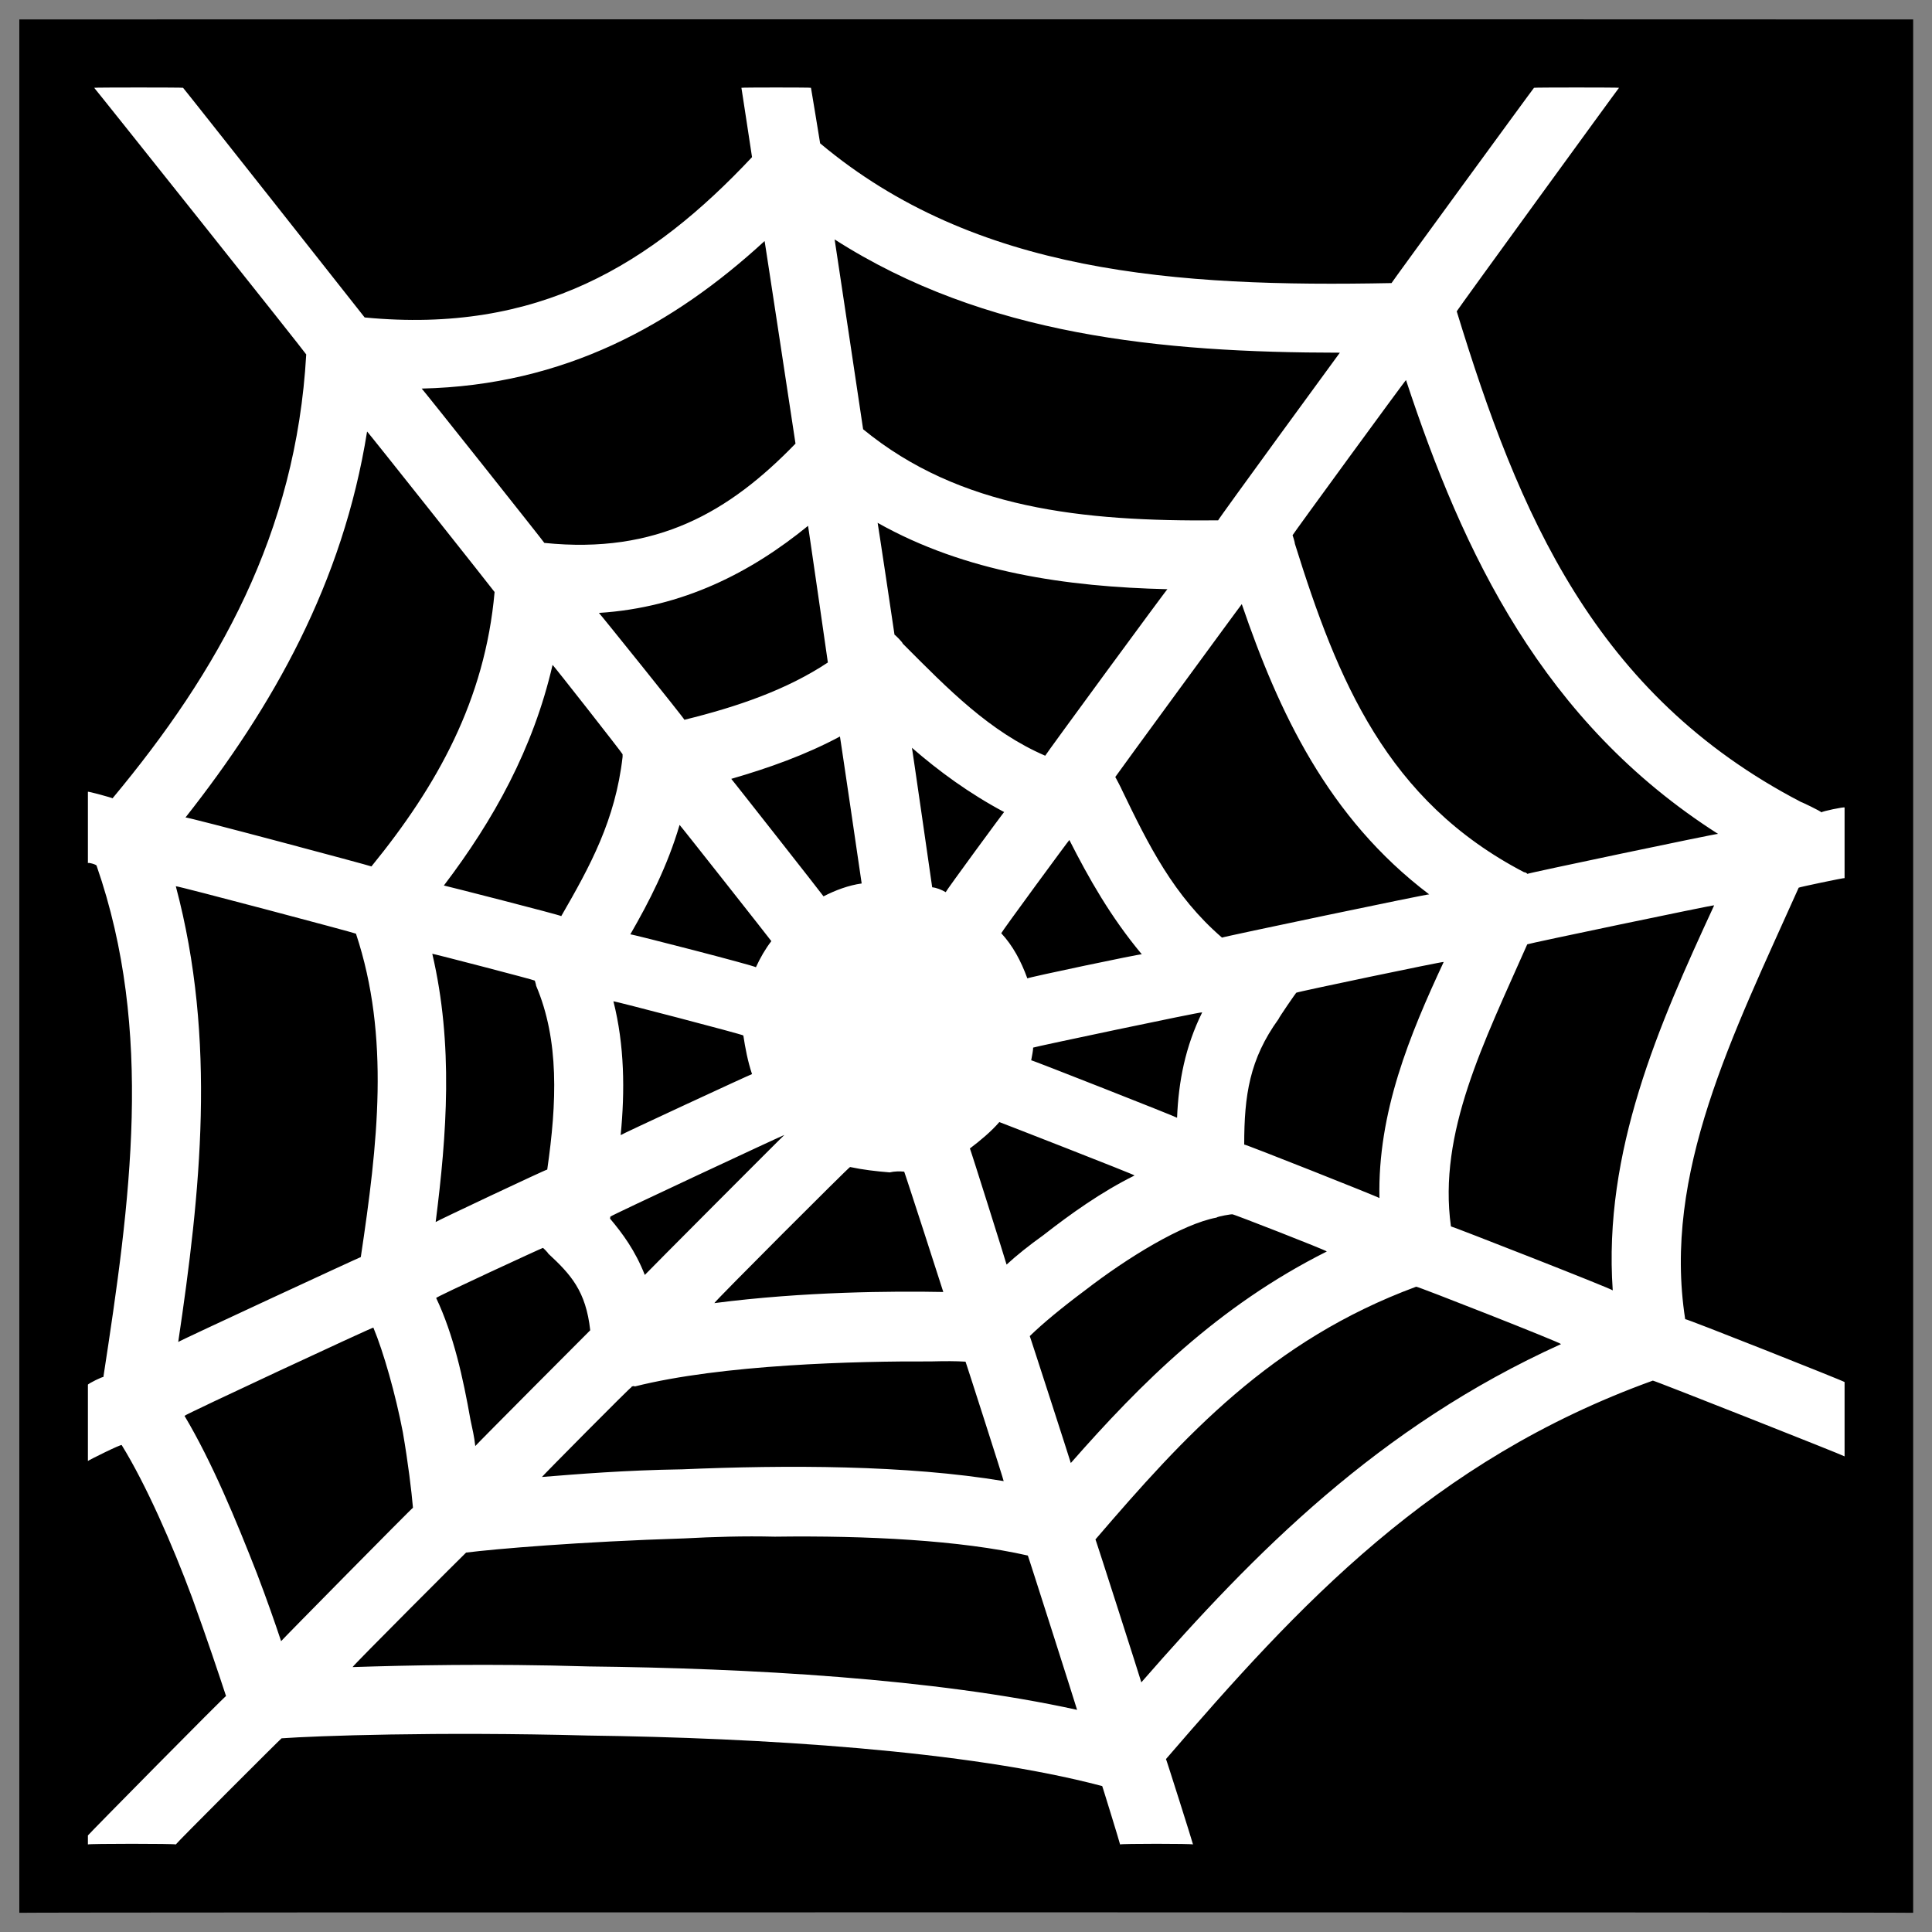
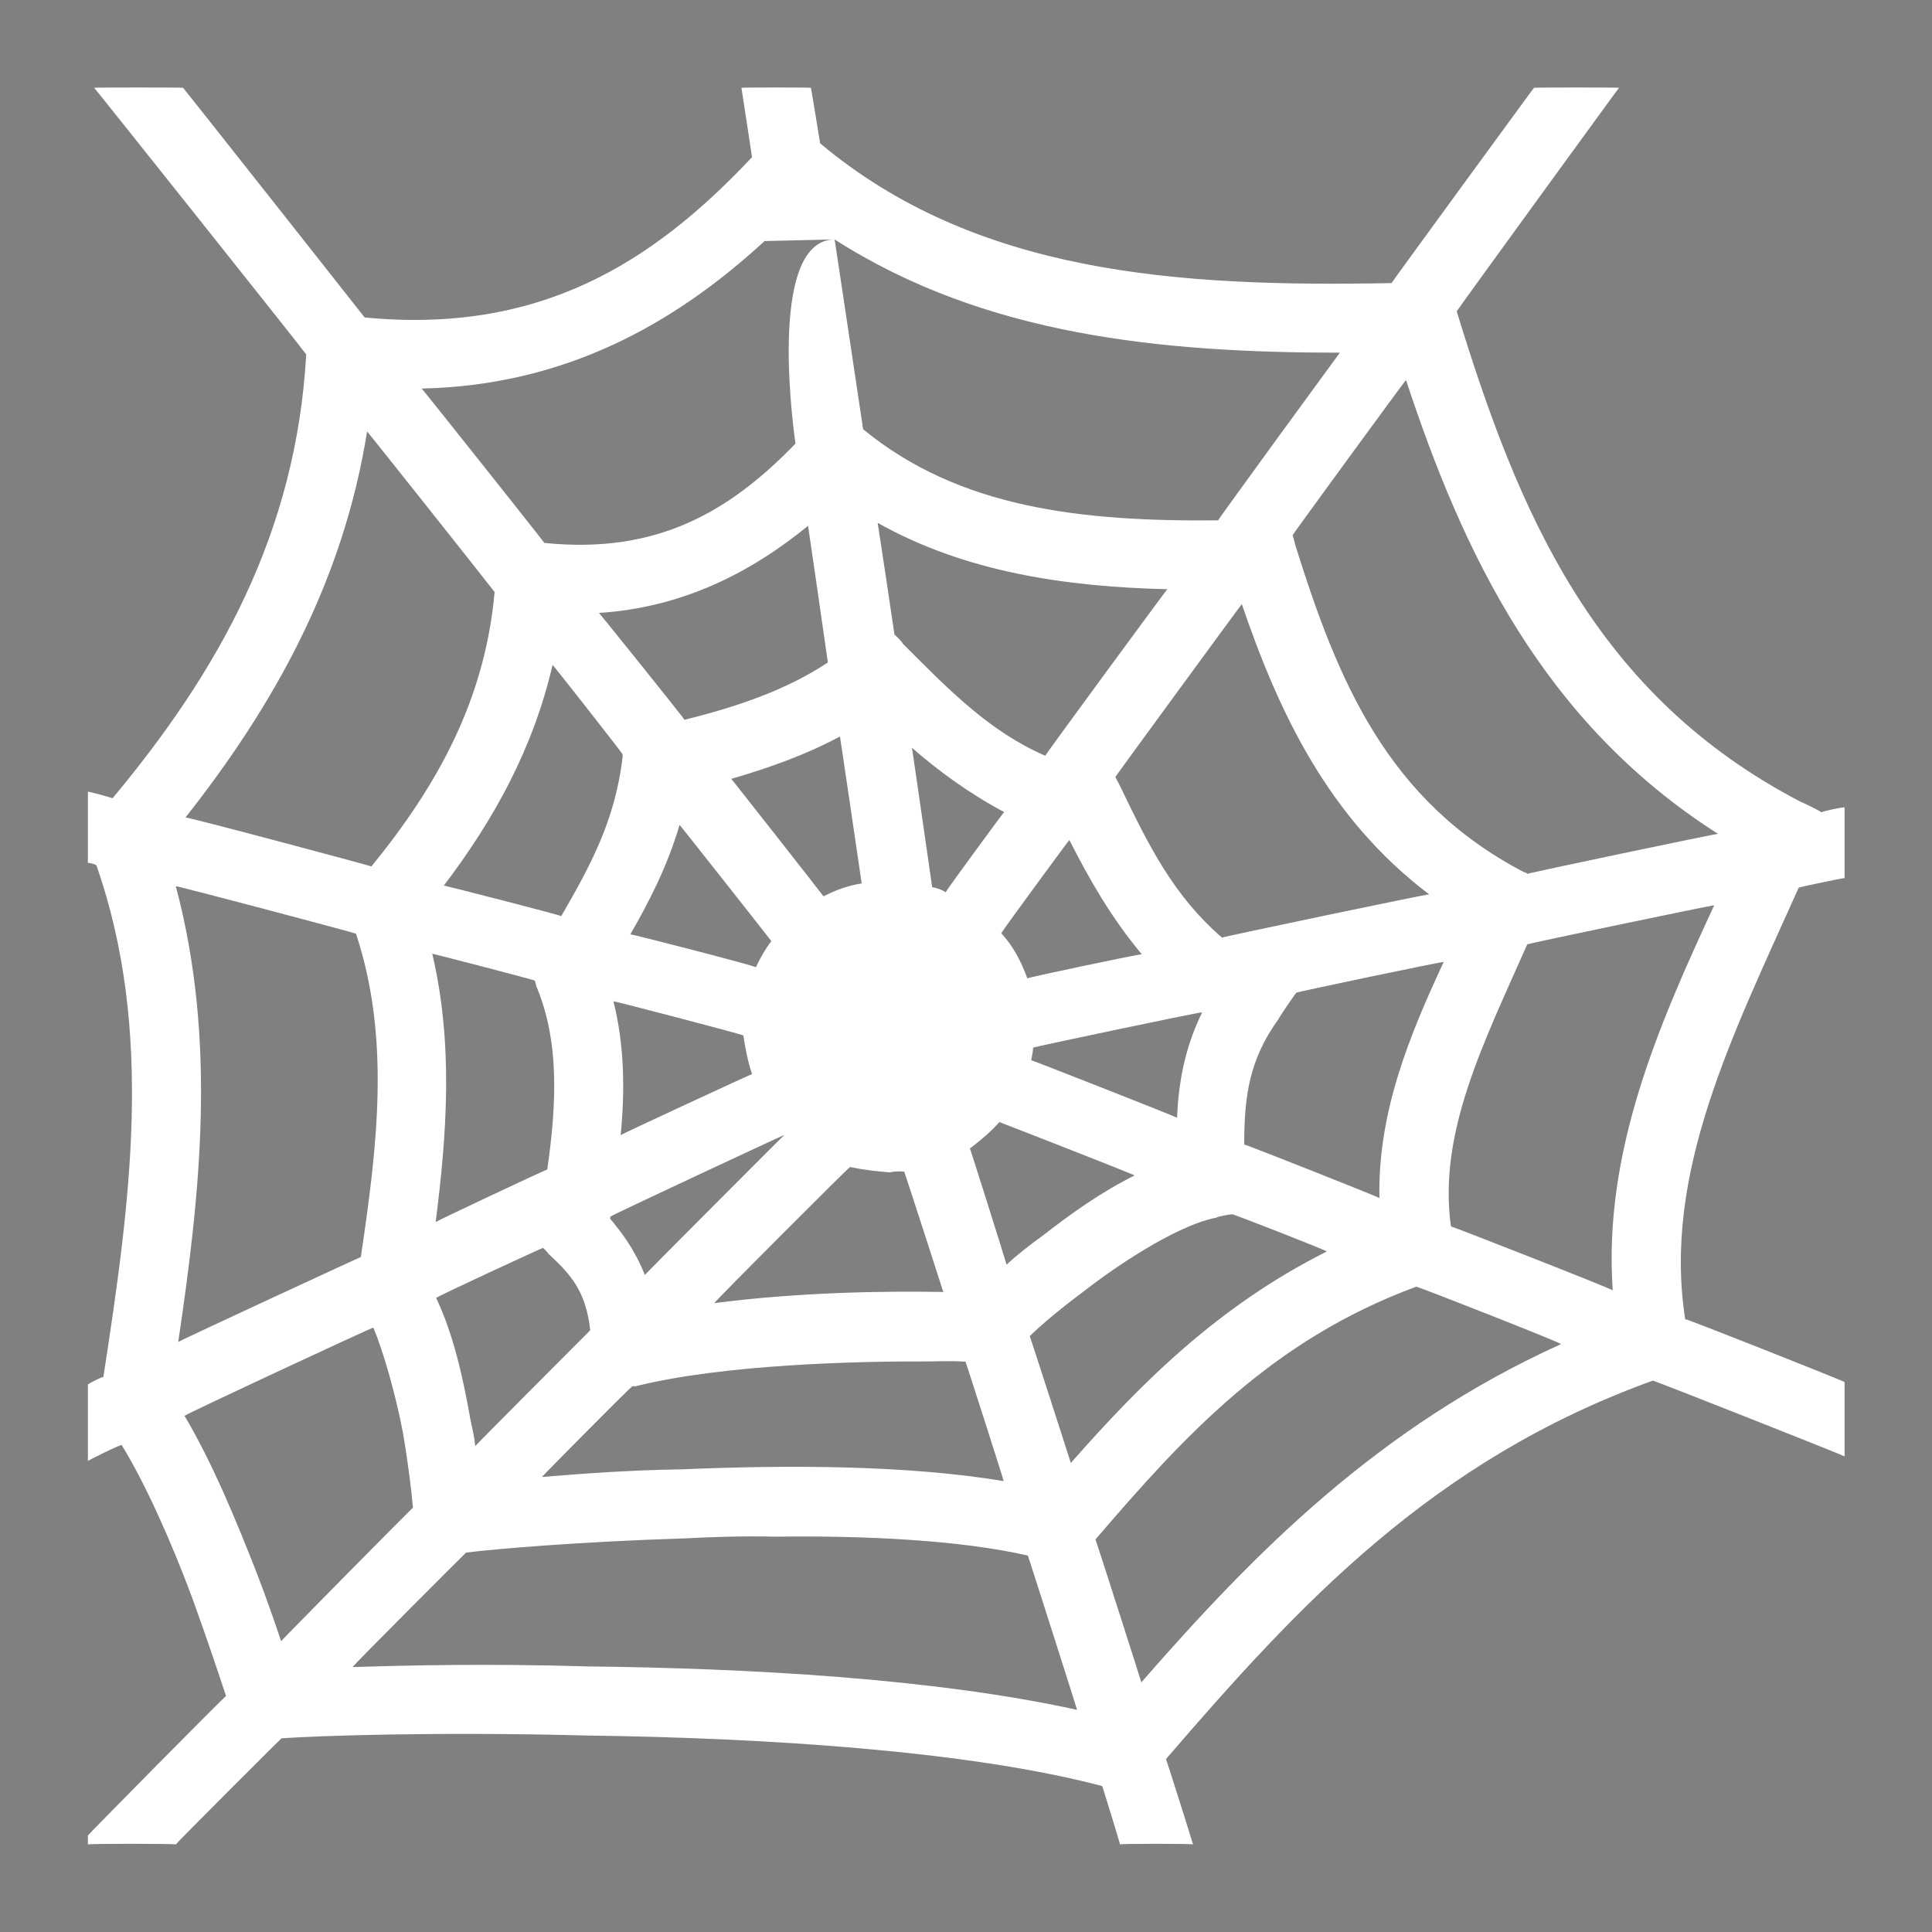
<svg xmlns="http://www.w3.org/2000/svg" version="1.1" width="100%" height="100%" id="svgWorkerArea" viewBox="0 0 400 400" style="background: white;">
  <rect x="0" y="0" width="400" height="400" fill="#808080" stroke="none" />
  <defs id="defsdoc">
    <pattern id="patternBool" x="0" y="0" width="10" height="10" patternUnits="userSpaceOnUse" patternTransform="rotate(35)">
-       <circle cx="5" cy="5" r="4" style="stroke: none;fill: #ff000070;" />
-     </pattern>
+       </pattern>
  </defs>
  <g id="fileImp-194718845" class="cosito">
-     <path id="pathImp-692894130" class="grouped" d="M4 4.025C4 3.992 396.1 3.992 396.1 4.025 396.1 3.992 396.1 395.892 396.1 396.025 396.1 395.892 4 395.892 4 396.025 4 395.892 4 3.992 4 4.025" />
-     <path id="pathImp-648823750" fill="#fff" class="grouped" d="M19.5 18.177C19.5 18.092 63.4 73.192 63.4 73.382 61.3 110.492 45.2 138.992 23.3 165.281 23.3 165.192 18.2 163.792 18.2 163.934 18.2 163.792 18.2 178.492 18.2 178.725 18.2 178.492 20 178.992 20 179.24 31.9 213.492 27 248.692 21.4 285.121 21.4 284.892 18.2 286.492 18.2 286.688 18.2 286.492 18.2 302.392 18.2 302.483 18.2 302.392 25.2 298.892 25.2 299.196 30.2 307.292 35.7 319.792 39.8 330.839 42.9 339.392 45.4 346.892 46.8 351.155 46.8 350.892 18.2 379.892 18.2 380.011 18.2 379.892 18.2 381.692 18.2 381.872 18.2 381.692 36.4 381.692 36.4 381.872 36.4 381.692 58.3 359.792 58.3 359.898 65.4 359.392 90.3 358.492 121.7 359.324 157.4 359.792 200.3 362.392 228.2 369.788 228.2 369.692 231.9 381.692 231.9 381.873 231.9 381.692 247 381.692 247 381.873 247 381.692 241.4 363.992 241.4 364.196 268.9 332.292 296.4 302.392 342.2 285.842 342.2 285.692 381.9 301.392 381.9 301.526 381.9 301.392 381.9 285.992 381.9 286.139 381.9 285.992 348.9 272.892 348.9 273.118 344.2 242.892 358.7 214.392 372.4 183.785 372.4 183.692 381.9 181.692 381.9 181.805 381.9 181.692 381.9 166.992 381.9 167.188 381.9 166.992 377.1 167.992 377.1 168.201 377.1 167.992 372.9 165.992 372.9 166.055 330.1 143.792 314.4 106.292 301.6 64.456 301.6 64.292 335.2 18.092 335.2 18.177 335.2 18.092 317.6 18.092 317.6 18.177 317.6 18.092 288.1 58.492 288.1 58.609 243.4 59.492 201.9 56.592 169.8 29.677 169.8 29.592 167.9 18.092 167.9 18.177 167.9 18.092 153.5 18.092 153.5 18.177 153.5 18.092 155.7 32.492 155.7 32.532 134.9 54.692 111.5 69.192 75.5 65.727 75.5 65.692 37.9 18.092 37.9 18.177 37.9 18.092 19.5 18.092 19.5 18.177 19.5 18.092 19.5 18.092 19.5 18.177M172.8 49.571C203.9 69.492 240.4 72.992 277.4 73.022 277.4 72.992 252.2 107.492 252.2 107.735 224 107.992 198.7 105.292 178.7 88.872 178.7 88.792 172.8 49.492 172.8 49.571 172.8 49.492 172.8 49.492 172.8 49.571M158.3 49.907C158.3 49.692 164.7 91.792 164.7 91.844 151 105.992 136 114.792 112.7 112.404 112.7 112.292 87.3 80.292 87.3 80.45 116.9 79.792 139.5 67.192 158.3 49.907 158.3 49.692 158.3 49.692 158.3 49.907M291.1 78.689C302.9 114.492 319.4 149.492 355.7 172.648 355.7 172.492 316.2 180.792 316.2 180.932 316.2 180.792 315.6 180.492 315.6 180.613 287.1 165.792 276.9 140.792 268.1 112.602 268.1 112.292 267.6 110.692 267.6 110.83 267.6 110.692 291.1 78.492 291.1 78.689 291.1 78.492 291.1 78.492 291.1 78.689M76 89.345C76 89.192 102.4 122.492 102.4 122.571 100.4 144.992 90.5 162.692 76.9 179.386 76.9 179.292 38.4 168.992 38.4 169.255 56.5 146.292 71 120.692 76 89.344 76 89.192 76 89.192 76 89.345M181.7 108.248C199.9 118.492 220.8 121.492 241.7 121.99 241.7 121.792 216.4 156.292 216.4 156.464 204.9 151.492 196.4 142.792 186.9 133.246 186.9 132.992 185.2 131.292 185.2 131.432 185.2 131.292 181.7 107.992 181.7 108.249 181.7 107.992 181.7 107.992 181.7 108.248M167.3 108.868C167.3 108.792 171.4 136.992 171.4 137.162 162.9 142.792 152.8 146.292 141.7 149.023 141.7 148.792 124 126.792 124 126.899 141.4 125.792 155.5 118.492 167.3 108.868 167.3 108.792 167.3 108.792 167.3 108.868M257.1 125.079C264.7 147.292 274.9 169.292 295.9 185.173 295.9 184.992 253 193.992 253 194.123 243 185.492 237.8 174.992 232.3 163.582 232.3 163.492 230.9 160.792 230.9 160.879 230.9 160.792 257.1 124.992 257.1 125.079 257.1 124.992 257.1 124.992 257.1 125.079M114.4 137.668C114.4 137.492 128.9 155.992 128.9 156.161 128.9 155.992 128.9 156.492 128.9 156.704 127.4 169.792 122.2 179.292 116.2 189.675 116.2 189.492 91.9 183.292 91.9 183.335 102.2 169.792 110.4 154.992 114.4 137.668 114.4 137.492 114.4 137.492 114.4 137.668M173.9 152.485C173.9 152.292 178.4 182.792 178.4 182.913 175.7 183.292 173 184.292 170.5 185.577 170.5 185.492 151.4 161.192 151.4 161.255 159.2 158.992 166.8 156.292 173.9 152.486 173.9 152.292 173.9 152.292 173.9 152.485M188.8 154.815C194.4 159.692 200.7 164.292 207.9 168.129 207.9 167.992 195.8 184.492 195.8 184.714 194.9 184.192 193.9 183.792 193 183.705 193 183.692 188.8 154.492 188.8 154.814 188.8 154.492 188.8 154.792 188.8 154.815M140.7 170.789C140.7 170.692 159.7 194.792 159.7 194.852 158.5 196.392 157.4 198.292 156.5 200.265 156.5 199.992 130.5 193.292 130.5 193.45 134.4 186.692 138.2 179.292 140.7 170.789 140.7 170.692 140.7 170.692 140.7 170.789M221.4 173.914C225.4 181.792 229.9 189.792 236.4 197.582 236.4 197.392 212.7 202.392 212.7 202.565 211.4 198.992 209.7 195.792 207.3 193.216 207.3 192.992 221.4 173.792 221.4 173.913 221.4 173.792 221.4 173.792 221.4 173.914M36.4 183.488C36.4 183.292 73.7 193.192 73.7 193.31 80.8 214.692 78.2 236.892 74.7 260.263 74.7 260.192 36.9 277.692 36.9 277.843 41.5 246.892 44.9 215.392 36.4 183.488 36.4 183.292 36.4 183.292 36.4 183.488M354.9 187.44C343.4 212.292 331.9 238.392 333.9 267.164 333.9 266.892 300.4 253.792 300.4 253.914 297.7 234.492 307.2 215.892 316.2 195.513 316.2 195.392 354.9 187.292 354.9 187.44 354.9 187.292 354.9 187.292 354.9 187.44M89.5 197.469C89.5 197.392 110.7 202.892 110.7 203.019 110.7 202.892 111 203.892 111 204.09 115.8 215.392 115.3 228.292 113.3 242.148 113.3 241.992 90.2 252.892 90.2 253.009 92.5 234.892 93.9 216.292 89.5 197.47 89.5 197.392 89.5 197.392 89.5 197.469M298.9 199.167C291.9 214.192 285.2 230.292 285.6 248.05 285.6 247.892 257.6 236.792 257.6 236.966 257.6 226.792 258.7 219.292 264.7 210.996 264.7 210.792 268.4 205.392 268.4 205.526 268.4 205.392 298.9 198.992 298.9 199.166 298.9 198.992 298.9 198.992 298.9 199.167M127 207.304C127 207.192 153.9 214.192 153.9 214.387 154.3 216.992 154.8 219.692 155.7 222.381 155.7 222.292 128.5 234.892 128.5 235.016 129.4 225.892 129.3 216.392 127 207.304 127 207.192 127 207.192 127 207.304M248.9 209.601C245.4 216.692 244 223.892 243.7 231.419 243.7 231.292 213.5 219.392 213.5 219.522 213.7 218.392 213.9 217.492 213.9 216.896 213.9 216.792 248.9 209.392 248.9 209.601 248.9 209.392 248.9 209.392 248.9 209.601M206.9 232.311C206.9 232.292 234.9 243.192 234.9 243.369 228 246.792 221.7 251.292 216 255.741 213 257.892 210.5 259.892 208.4 261.822 208.4 261.692 200.8 237.492 200.8 237.783 202.9 236.192 205.2 234.292 206.9 232.311 206.9 232.292 206.9 232.292 206.9 232.311M162.4 234.978C162.4 234.892 133.5 263.892 133.5 263.962 131.5 258.892 128.9 255.392 126.3 252.298 126.3 252.292 126.4 251.692 126.4 251.872 126.4 251.692 162.4 234.892 162.4 234.978 162.4 234.892 162.4 234.892 162.4 234.978M176 241.618C178.7 242.192 181.3 242.492 184.2 242.732 185.2 242.492 186.3 242.492 187.2 242.578 187.2 242.392 195.3 267.392 195.3 267.492 185 267.292 166.4 267.392 147.9 269.796 147.9 269.492 176 241.392 176 241.618 176 241.392 176 241.392 176 241.618M255.2 251.425C255.2 251.292 274.7 258.892 274.7 259.108 252.2 270.392 236.2 286.392 221.7 302.901 221.7 302.792 213.2 276.492 213.2 276.626 215.9 273.992 219.9 270.692 224.7 267.111 233.4 260.392 244.8 253.392 251.9 252.084 251.9 251.892 255.2 251.292 255.2 251.426 255.2 251.292 255.2 251.292 255.2 251.425M112.4 258.366C112.4 258.292 113.5 259.392 113.5 259.533 118.2 263.892 121.3 267.292 122.2 275.42 122.2 275.392 98.4 299.292 98.4 299.39 98.2 297.492 97.8 295.792 97.4 293.922 95.9 285.392 93.9 276.292 90.3 268.73 90.3 268.492 112.4 258.292 112.4 258.367 112.4 258.292 112.4 258.292 112.4 258.366M293.2 266.399C293.2 266.192 323.2 277.992 323.2 278.28 285.4 295.392 259.7 321.492 236.3 348.312 236.3 348.192 226.8 318.492 226.8 318.723 245.2 297.292 263.2 277.492 293.2 266.4 293.2 266.192 293.2 266.192 293.2 266.399M77.3 274.865C79.4 279.892 81.9 288.692 83.4 296.506 84.5 302.892 85.2 308.692 85.5 312.163 85.5 311.992 58.2 339.692 58.2 339.783 56.9 335.892 55.3 331.292 53.2 325.78 48.9 314.792 43.9 302.692 38.2 293.134 38.2 292.892 77.3 274.692 77.3 274.866 77.3 274.692 77.3 274.692 77.3 274.865M192.7 281.869C195.8 281.792 197.9 281.792 199.9 281.919 199.9 281.792 207.8 306.392 207.8 306.648 187.7 303.292 162.9 303.292 141.2 304.21 129.3 304.392 119.7 305.192 112.2 305.791 112.2 305.692 130.7 286.992 130.7 287.234 130.7 286.992 131.4 286.892 131.4 287.058 149.5 282.492 177.3 281.792 192.7 281.869 192.7 281.792 192.7 281.792 192.7 281.869M160.4 318.152C179.4 317.892 198.9 318.892 212.8 322.059 212.8 321.892 223 353.892 223 354.006 193.4 347.492 154.9 345.392 121.9 345.019 101 344.392 84.2 344.792 73 345.152 73 344.892 96.5 321.392 96.5 321.445 102.5 320.692 120 319.192 141.7 318.509 147.7 318.192 154 317.992 160.4 318.151 160.4 317.992 160.4 317.992 160.4 318.152" />
+     <path id="pathImp-648823750" fill="#fff" class="grouped" d="M19.5 18.177C19.5 18.092 63.4 73.192 63.4 73.382 61.3 110.492 45.2 138.992 23.3 165.281 23.3 165.192 18.2 163.792 18.2 163.934 18.2 163.792 18.2 178.492 18.2 178.725 18.2 178.492 20 178.992 20 179.24 31.9 213.492 27 248.692 21.4 285.121 21.4 284.892 18.2 286.492 18.2 286.688 18.2 286.492 18.2 302.392 18.2 302.483 18.2 302.392 25.2 298.892 25.2 299.196 30.2 307.292 35.7 319.792 39.8 330.839 42.9 339.392 45.4 346.892 46.8 351.155 46.8 350.892 18.2 379.892 18.2 380.011 18.2 379.892 18.2 381.692 18.2 381.872 18.2 381.692 36.4 381.692 36.4 381.872 36.4 381.692 58.3 359.792 58.3 359.898 65.4 359.392 90.3 358.492 121.7 359.324 157.4 359.792 200.3 362.392 228.2 369.788 228.2 369.692 231.9 381.692 231.9 381.873 231.9 381.692 247 381.692 247 381.873 247 381.692 241.4 363.992 241.4 364.196 268.9 332.292 296.4 302.392 342.2 285.842 342.2 285.692 381.9 301.392 381.9 301.526 381.9 301.392 381.9 285.992 381.9 286.139 381.9 285.992 348.9 272.892 348.9 273.118 344.2 242.892 358.7 214.392 372.4 183.785 372.4 183.692 381.9 181.692 381.9 181.805 381.9 181.692 381.9 166.992 381.9 167.188 381.9 166.992 377.1 167.992 377.1 168.201 377.1 167.992 372.9 165.992 372.9 166.055 330.1 143.792 314.4 106.292 301.6 64.456 301.6 64.292 335.2 18.092 335.2 18.177 335.2 18.092 317.6 18.092 317.6 18.177 317.6 18.092 288.1 58.492 288.1 58.609 243.4 59.492 201.9 56.592 169.8 29.677 169.8 29.592 167.9 18.092 167.9 18.177 167.9 18.092 153.5 18.092 153.5 18.177 153.5 18.092 155.7 32.492 155.7 32.532 134.9 54.692 111.5 69.192 75.5 65.727 75.5 65.692 37.9 18.092 37.9 18.177 37.9 18.092 19.5 18.092 19.5 18.177 19.5 18.092 19.5 18.092 19.5 18.177M172.8 49.571C203.9 69.492 240.4 72.992 277.4 73.022 277.4 72.992 252.2 107.492 252.2 107.735 224 107.992 198.7 105.292 178.7 88.872 178.7 88.792 172.8 49.492 172.8 49.571 172.8 49.492 172.8 49.492 172.8 49.571C158.3 49.692 164.7 91.792 164.7 91.844 151 105.992 136 114.792 112.7 112.404 112.7 112.292 87.3 80.292 87.3 80.45 116.9 79.792 139.5 67.192 158.3 49.907 158.3 49.692 158.3 49.692 158.3 49.907M291.1 78.689C302.9 114.492 319.4 149.492 355.7 172.648 355.7 172.492 316.2 180.792 316.2 180.932 316.2 180.792 315.6 180.492 315.6 180.613 287.1 165.792 276.9 140.792 268.1 112.602 268.1 112.292 267.6 110.692 267.6 110.83 267.6 110.692 291.1 78.492 291.1 78.689 291.1 78.492 291.1 78.492 291.1 78.689M76 89.345C76 89.192 102.4 122.492 102.4 122.571 100.4 144.992 90.5 162.692 76.9 179.386 76.9 179.292 38.4 168.992 38.4 169.255 56.5 146.292 71 120.692 76 89.344 76 89.192 76 89.192 76 89.345M181.7 108.248C199.9 118.492 220.8 121.492 241.7 121.99 241.7 121.792 216.4 156.292 216.4 156.464 204.9 151.492 196.4 142.792 186.9 133.246 186.9 132.992 185.2 131.292 185.2 131.432 185.2 131.292 181.7 107.992 181.7 108.249 181.7 107.992 181.7 107.992 181.7 108.248M167.3 108.868C167.3 108.792 171.4 136.992 171.4 137.162 162.9 142.792 152.8 146.292 141.7 149.023 141.7 148.792 124 126.792 124 126.899 141.4 125.792 155.5 118.492 167.3 108.868 167.3 108.792 167.3 108.792 167.3 108.868M257.1 125.079C264.7 147.292 274.9 169.292 295.9 185.173 295.9 184.992 253 193.992 253 194.123 243 185.492 237.8 174.992 232.3 163.582 232.3 163.492 230.9 160.792 230.9 160.879 230.9 160.792 257.1 124.992 257.1 125.079 257.1 124.992 257.1 124.992 257.1 125.079M114.4 137.668C114.4 137.492 128.9 155.992 128.9 156.161 128.9 155.992 128.9 156.492 128.9 156.704 127.4 169.792 122.2 179.292 116.2 189.675 116.2 189.492 91.9 183.292 91.9 183.335 102.2 169.792 110.4 154.992 114.4 137.668 114.4 137.492 114.4 137.492 114.4 137.668M173.9 152.485C173.9 152.292 178.4 182.792 178.4 182.913 175.7 183.292 173 184.292 170.5 185.577 170.5 185.492 151.4 161.192 151.4 161.255 159.2 158.992 166.8 156.292 173.9 152.486 173.9 152.292 173.9 152.292 173.9 152.485M188.8 154.815C194.4 159.692 200.7 164.292 207.9 168.129 207.9 167.992 195.8 184.492 195.8 184.714 194.9 184.192 193.9 183.792 193 183.705 193 183.692 188.8 154.492 188.8 154.814 188.8 154.492 188.8 154.792 188.8 154.815M140.7 170.789C140.7 170.692 159.7 194.792 159.7 194.852 158.5 196.392 157.4 198.292 156.5 200.265 156.5 199.992 130.5 193.292 130.5 193.45 134.4 186.692 138.2 179.292 140.7 170.789 140.7 170.692 140.7 170.692 140.7 170.789M221.4 173.914C225.4 181.792 229.9 189.792 236.4 197.582 236.4 197.392 212.7 202.392 212.7 202.565 211.4 198.992 209.7 195.792 207.3 193.216 207.3 192.992 221.4 173.792 221.4 173.913 221.4 173.792 221.4 173.792 221.4 173.914M36.4 183.488C36.4 183.292 73.7 193.192 73.7 193.31 80.8 214.692 78.2 236.892 74.7 260.263 74.7 260.192 36.9 277.692 36.9 277.843 41.5 246.892 44.9 215.392 36.4 183.488 36.4 183.292 36.4 183.292 36.4 183.488M354.9 187.44C343.4 212.292 331.9 238.392 333.9 267.164 333.9 266.892 300.4 253.792 300.4 253.914 297.7 234.492 307.2 215.892 316.2 195.513 316.2 195.392 354.9 187.292 354.9 187.44 354.9 187.292 354.9 187.292 354.9 187.44M89.5 197.469C89.5 197.392 110.7 202.892 110.7 203.019 110.7 202.892 111 203.892 111 204.09 115.8 215.392 115.3 228.292 113.3 242.148 113.3 241.992 90.2 252.892 90.2 253.009 92.5 234.892 93.9 216.292 89.5 197.47 89.5 197.392 89.5 197.392 89.5 197.469M298.9 199.167C291.9 214.192 285.2 230.292 285.6 248.05 285.6 247.892 257.6 236.792 257.6 236.966 257.6 226.792 258.7 219.292 264.7 210.996 264.7 210.792 268.4 205.392 268.4 205.526 268.4 205.392 298.9 198.992 298.9 199.166 298.9 198.992 298.9 198.992 298.9 199.167M127 207.304C127 207.192 153.9 214.192 153.9 214.387 154.3 216.992 154.8 219.692 155.7 222.381 155.7 222.292 128.5 234.892 128.5 235.016 129.4 225.892 129.3 216.392 127 207.304 127 207.192 127 207.192 127 207.304M248.9 209.601C245.4 216.692 244 223.892 243.7 231.419 243.7 231.292 213.5 219.392 213.5 219.522 213.7 218.392 213.9 217.492 213.9 216.896 213.9 216.792 248.9 209.392 248.9 209.601 248.9 209.392 248.9 209.392 248.9 209.601M206.9 232.311C206.9 232.292 234.9 243.192 234.9 243.369 228 246.792 221.7 251.292 216 255.741 213 257.892 210.5 259.892 208.4 261.822 208.4 261.692 200.8 237.492 200.8 237.783 202.9 236.192 205.2 234.292 206.9 232.311 206.9 232.292 206.9 232.292 206.9 232.311M162.4 234.978C162.4 234.892 133.5 263.892 133.5 263.962 131.5 258.892 128.9 255.392 126.3 252.298 126.3 252.292 126.4 251.692 126.4 251.872 126.4 251.692 162.4 234.892 162.4 234.978 162.4 234.892 162.4 234.892 162.4 234.978M176 241.618C178.7 242.192 181.3 242.492 184.2 242.732 185.2 242.492 186.3 242.492 187.2 242.578 187.2 242.392 195.3 267.392 195.3 267.492 185 267.292 166.4 267.392 147.9 269.796 147.9 269.492 176 241.392 176 241.618 176 241.392 176 241.392 176 241.618M255.2 251.425C255.2 251.292 274.7 258.892 274.7 259.108 252.2 270.392 236.2 286.392 221.7 302.901 221.7 302.792 213.2 276.492 213.2 276.626 215.9 273.992 219.9 270.692 224.7 267.111 233.4 260.392 244.8 253.392 251.9 252.084 251.9 251.892 255.2 251.292 255.2 251.426 255.2 251.292 255.2 251.292 255.2 251.425M112.4 258.366C112.4 258.292 113.5 259.392 113.5 259.533 118.2 263.892 121.3 267.292 122.2 275.42 122.2 275.392 98.4 299.292 98.4 299.39 98.2 297.492 97.8 295.792 97.4 293.922 95.9 285.392 93.9 276.292 90.3 268.73 90.3 268.492 112.4 258.292 112.4 258.367 112.4 258.292 112.4 258.292 112.4 258.366M293.2 266.399C293.2 266.192 323.2 277.992 323.2 278.28 285.4 295.392 259.7 321.492 236.3 348.312 236.3 348.192 226.8 318.492 226.8 318.723 245.2 297.292 263.2 277.492 293.2 266.4 293.2 266.192 293.2 266.192 293.2 266.399M77.3 274.865C79.4 279.892 81.9 288.692 83.4 296.506 84.5 302.892 85.2 308.692 85.5 312.163 85.5 311.992 58.2 339.692 58.2 339.783 56.9 335.892 55.3 331.292 53.2 325.78 48.9 314.792 43.9 302.692 38.2 293.134 38.2 292.892 77.3 274.692 77.3 274.866 77.3 274.692 77.3 274.692 77.3 274.865M192.7 281.869C195.8 281.792 197.9 281.792 199.9 281.919 199.9 281.792 207.8 306.392 207.8 306.648 187.7 303.292 162.9 303.292 141.2 304.21 129.3 304.392 119.7 305.192 112.2 305.791 112.2 305.692 130.7 286.992 130.7 287.234 130.7 286.992 131.4 286.892 131.4 287.058 149.5 282.492 177.3 281.792 192.7 281.869 192.7 281.792 192.7 281.792 192.7 281.869M160.4 318.152C179.4 317.892 198.9 318.892 212.8 322.059 212.8 321.892 223 353.892 223 354.006 193.4 347.492 154.9 345.392 121.9 345.019 101 344.392 84.2 344.792 73 345.152 73 344.892 96.5 321.392 96.5 321.445 102.5 320.692 120 319.192 141.7 318.509 147.7 318.192 154 317.992 160.4 318.151 160.4 317.992 160.4 317.992 160.4 318.152" />
  </g>
</svg>